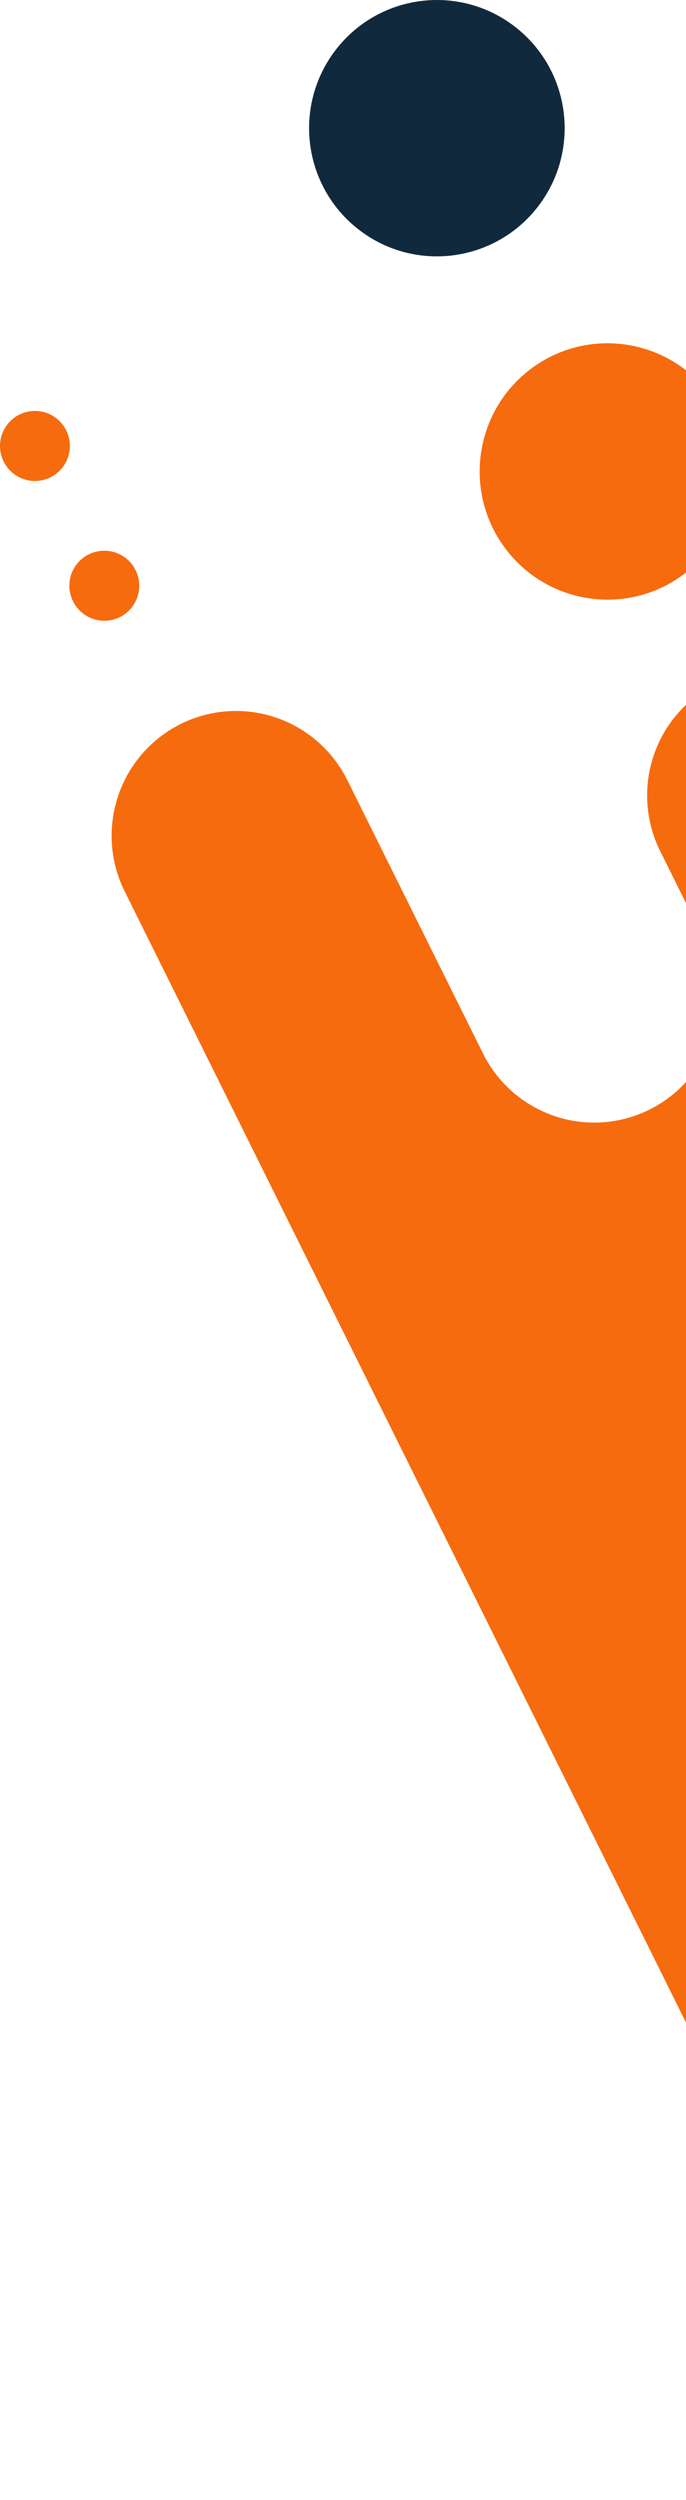
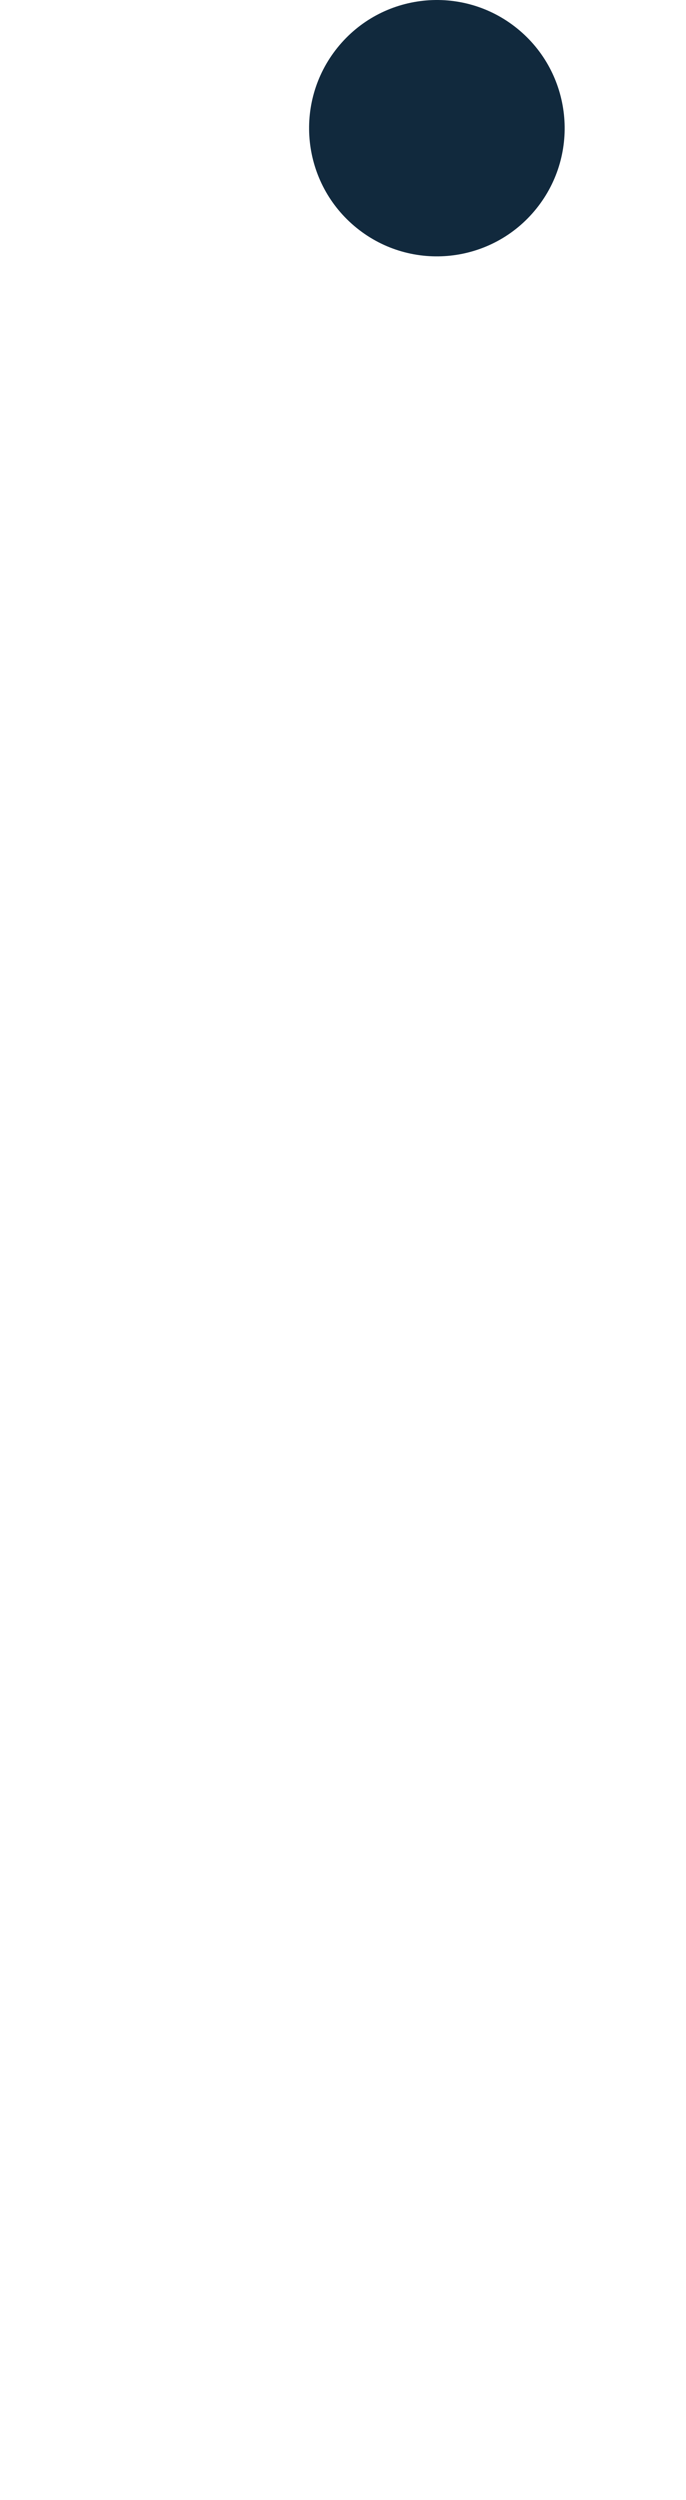
<svg xmlns="http://www.w3.org/2000/svg" width="128" height="466" viewBox="0 0 128 466" fill="none">
  <g clip-path="url(#clip0_23_2075)">
-     <path d="M64.812 145.432L90.141 196.415C92.885 201.917 97.693 206.105 103.513 208.059C109.333 210.014 115.689 209.577 121.187 206.843C123.917 205.483 126.353 203.597 128.355 201.293C130.358 198.989 131.887 196.312 132.856 193.415C133.826 190.519 134.216 187.459 134.005 184.411C133.793 181.363 132.985 178.387 131.625 175.652L123.141 158.569C120.421 153.035 120.004 146.645 121.981 140.803C123.959 134.961 128.169 130.144 133.687 127.41C139.204 124.683 145.575 124.26 151.402 126.236C157.229 128.212 162.035 132.424 164.766 137.948L271.578 352.98C274.316 358.504 274.754 364.891 272.797 370.739C270.84 376.587 266.648 381.418 261.141 384.171C258.411 385.531 255.975 387.417 253.973 389.721C251.971 392.025 250.441 394.702 249.472 397.599C248.502 400.496 248.112 403.555 248.323 406.603C248.535 409.651 249.343 412.627 250.703 415.362L259.188 432.32C260.562 435.061 261.383 438.048 261.603 441.108C261.822 444.168 261.436 447.242 260.466 450.152C259.496 453.062 257.961 455.752 255.951 458.066C253.94 460.38 251.493 462.273 248.75 463.636C246.021 464.998 243.051 465.809 240.01 466.02C236.968 466.232 233.915 465.841 231.024 464.87C228.134 463.898 225.463 462.366 223.164 460.359C220.864 458.353 218.982 455.912 217.625 453.176L192.297 402.193C190.951 399.447 189.077 396.994 186.782 394.974C184.488 392.955 181.819 391.409 178.927 390.426C176.035 389.443 172.979 389.041 169.932 389.244C166.885 389.447 163.908 390.25 161.172 391.609C155.659 394.352 149.286 394.791 143.45 392.83C137.615 390.869 132.794 386.668 130.047 381.149L23.25 166.132C20.514 160.613 20.076 154.23 22.033 148.388C23.99 142.545 28.182 137.72 33.688 134.973C36.416 133.61 39.386 132.8 42.428 132.588C45.469 132.376 48.522 132.767 51.413 133.739C54.304 134.71 56.975 136.243 59.274 138.249C61.573 140.256 63.455 142.697 64.812 145.432Z" fill="#F56B0E" />
-     <path d="M127.375 107.206C138.024 99.442 140.375 84.498 132.627 73.827C124.879 63.156 109.967 60.8 99.318 68.564C88.67 76.328 86.319 91.272 94.067 101.943C101.814 112.614 116.727 114.97 127.375 107.206Z" fill="#F56B0E" />
    <path d="M100.085 38.884C108.346 28.606 106.728 13.564 96.473 5.287C86.217 -2.991 71.207 -1.371 62.947 8.907C54.686 19.184 56.304 34.226 66.559 42.504C76.815 50.782 91.825 49.161 100.085 38.884Z" fill="#11293D" />
-     <path d="M0.687 86.041C1.262 87.197 2.166 88.157 3.285 88.798C4.404 89.439 5.687 89.734 6.973 89.644C8.259 89.554 9.489 89.084 10.508 88.293C11.528 87.502 12.29 86.427 12.699 85.201C13.108 83.977 13.145 82.658 12.806 81.412C12.466 80.165 11.766 79.048 10.793 78.201C9.82 77.354 8.618 76.815 7.339 76.653C6.061 76.49 4.763 76.711 3.609 77.288C2.064 78.061 0.889 79.418 0.341 81.059C-0.207 82.7 -0.082 84.492 0.687 86.041Z" fill="#F56B0E" />
-     <path d="M13.641 112.112C14.219 113.269 15.127 114.227 16.249 114.866C17.372 115.505 18.659 115.795 19.946 115.7C21.234 115.604 22.464 115.128 23.481 114.331C24.498 113.534 25.255 112.452 25.658 111.223C26.06 109.993 26.089 108.672 25.741 107.426C25.392 106.181 24.682 105.067 23.701 104.226C22.72 103.385 21.512 102.855 20.23 102.704C18.948 102.552 17.649 102.786 16.5 103.375C15.739 103.76 15.062 104.291 14.507 104.939C13.951 105.587 13.529 106.338 13.263 107.149C12.998 107.961 12.894 108.817 12.959 109.668C13.024 110.52 13.255 111.35 13.641 112.112Z" fill="#F56B0E" />
  </g>
  <defs>
    <clipPath id="clip0_23_2075">
      <rect width="274" height="466" fill="white" />
    </clipPath>
  </defs>
</svg>